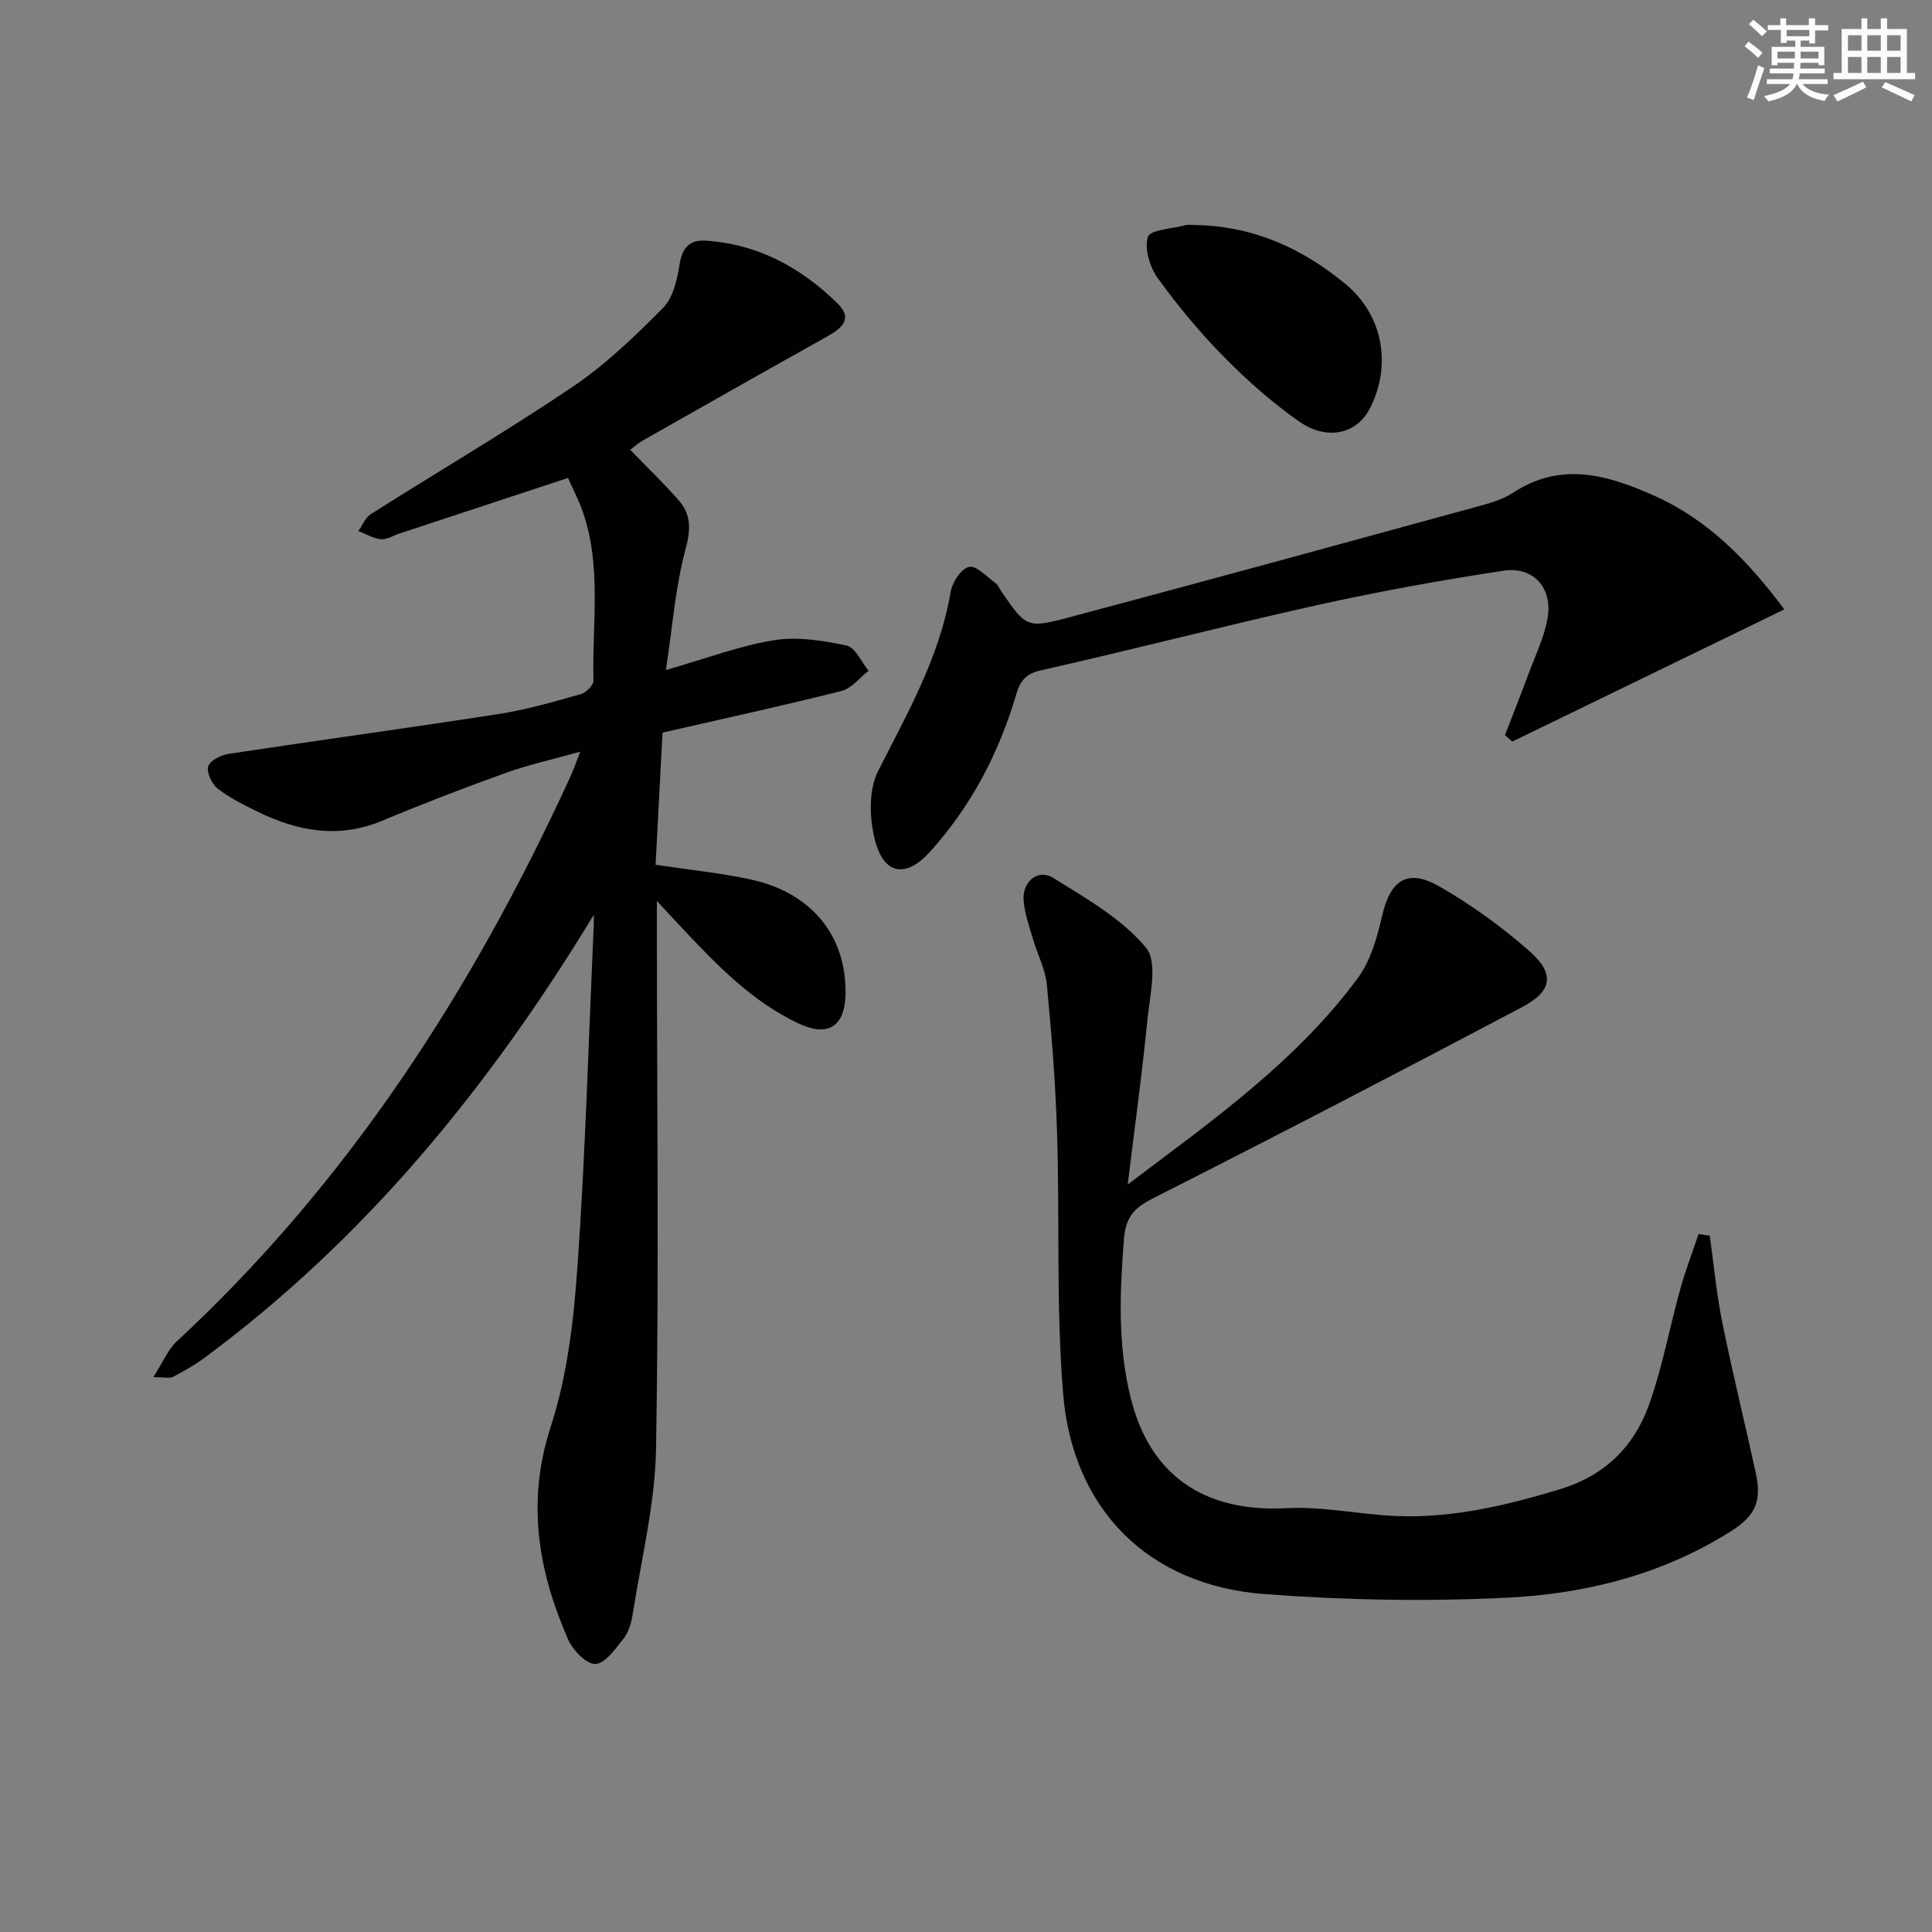
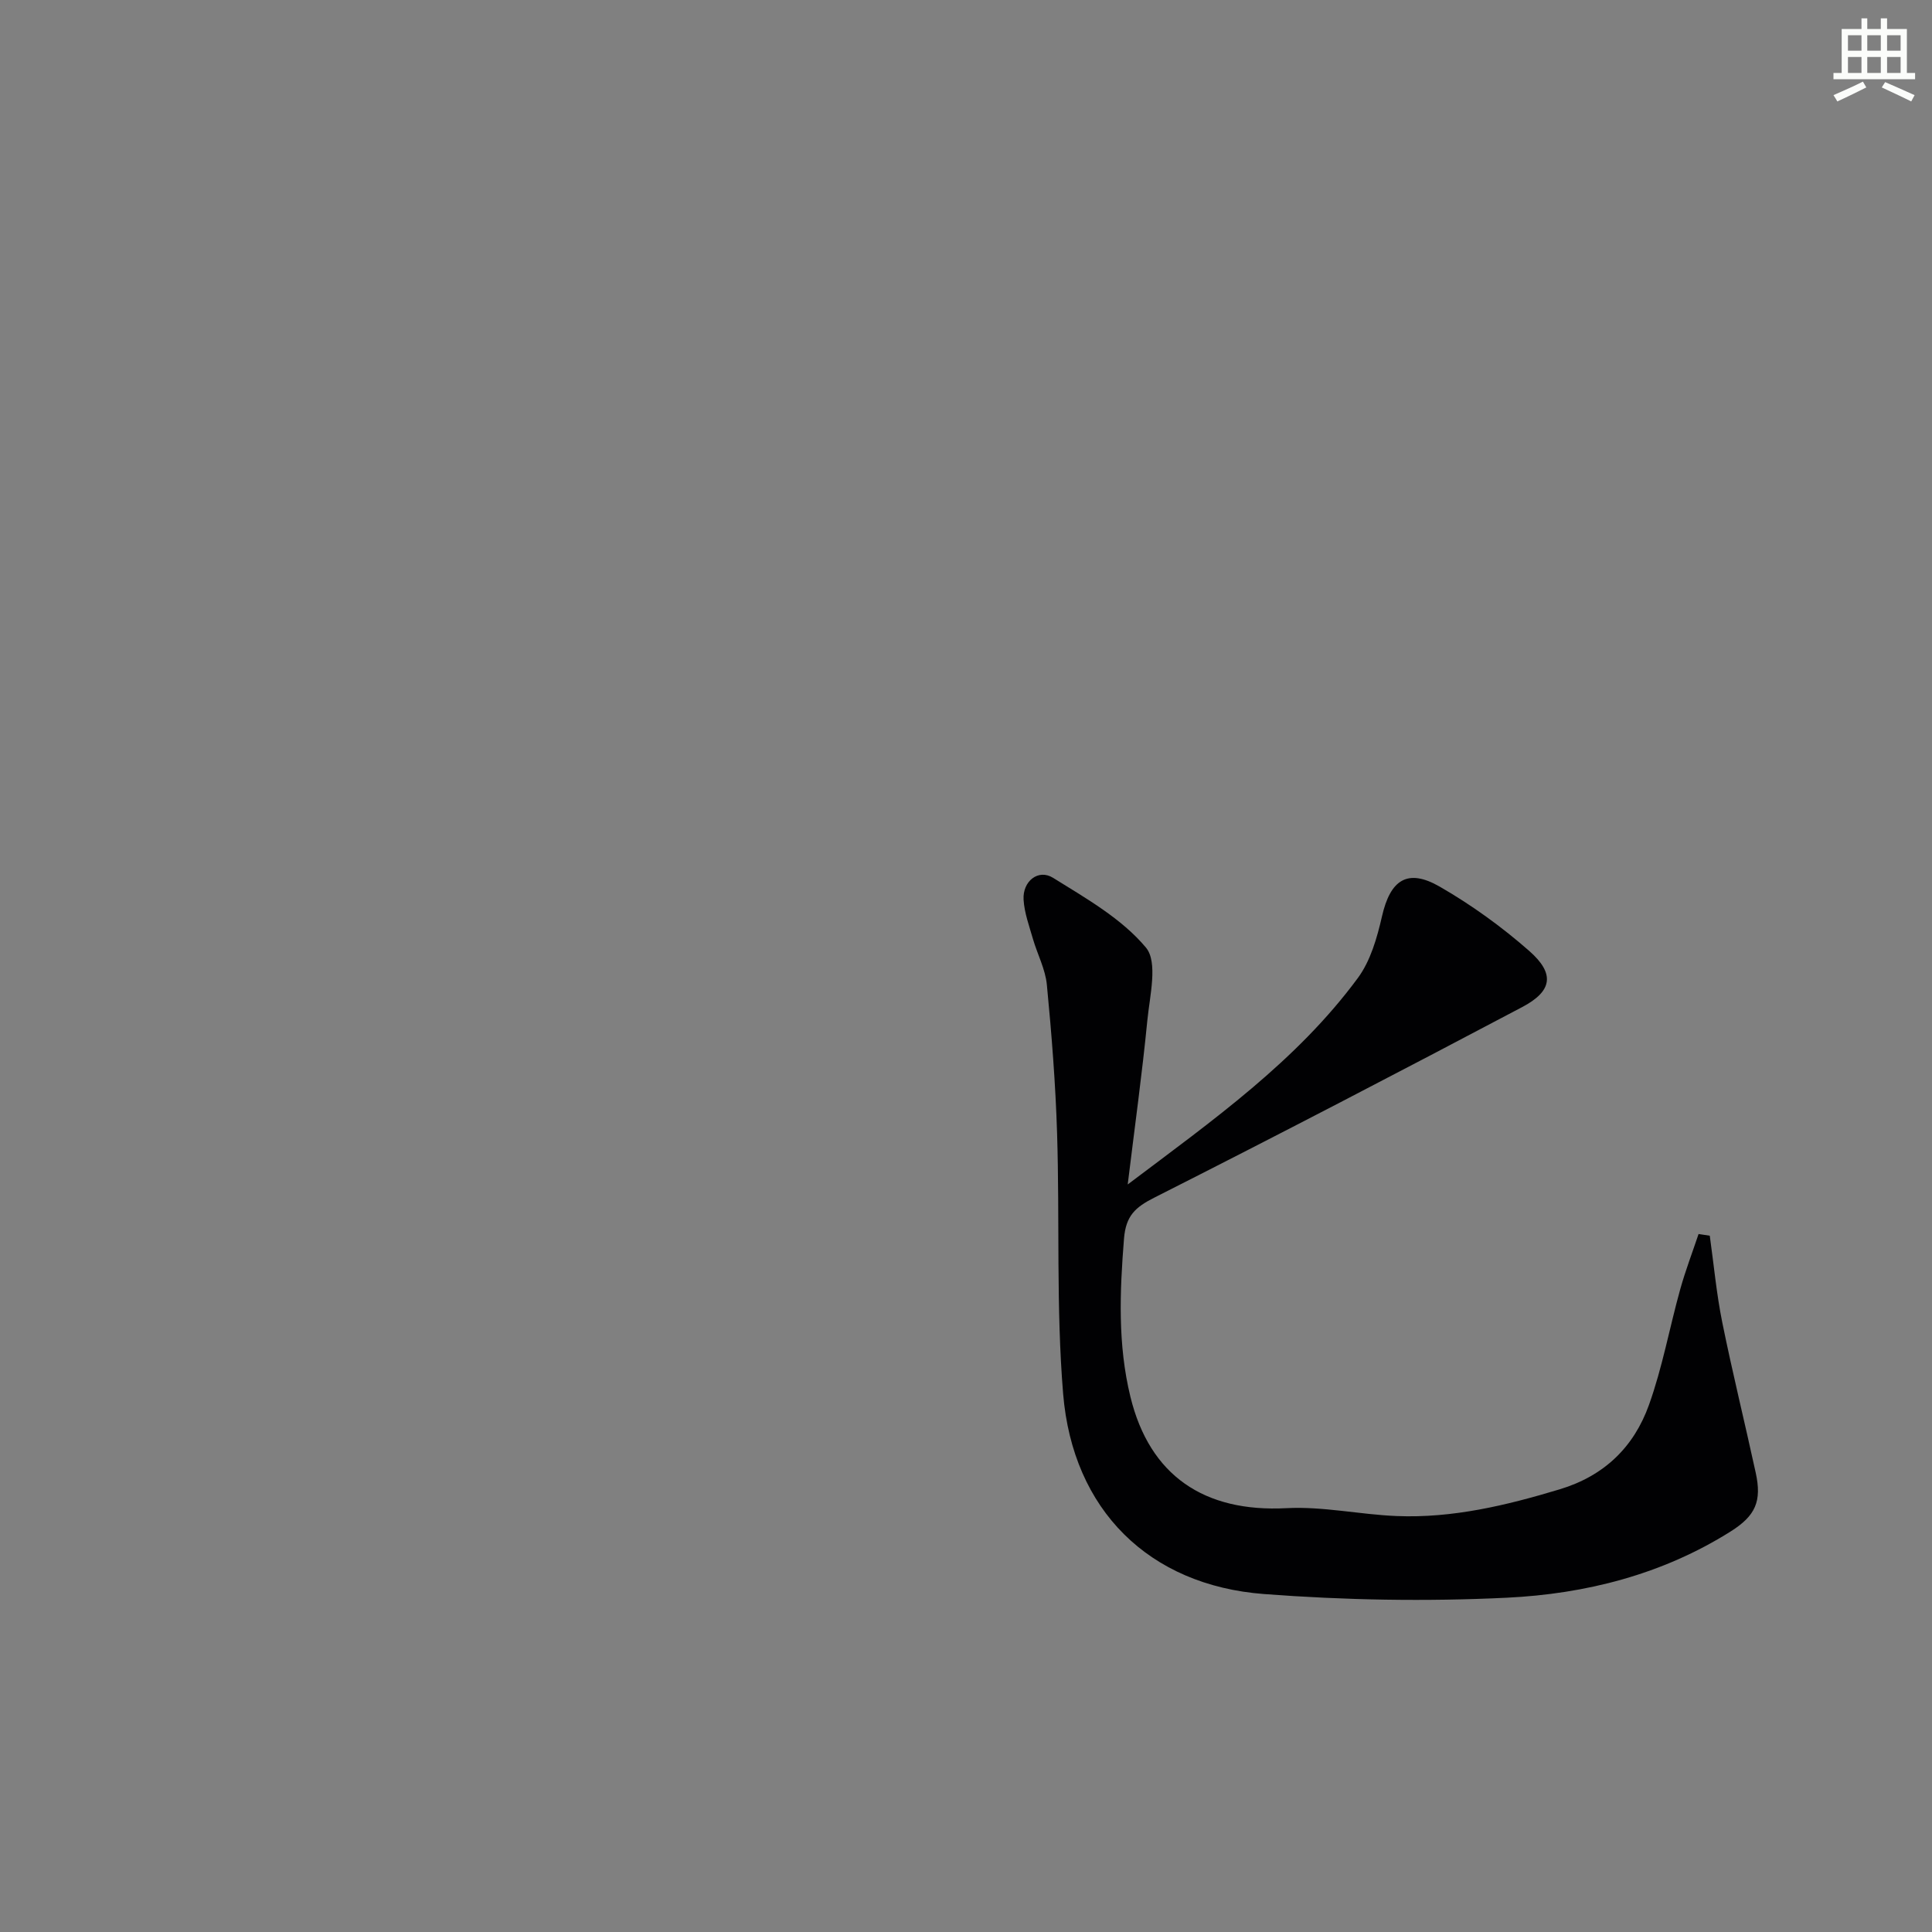
<svg xmlns="http://www.w3.org/2000/svg" enable-background="new 0 0 400 400" viewBox="0 0 400 400">
  <rect x="0" y="0" width="400" height="400" fill="#808080" stroke="none" />
  <g fill="#010103">
-     <path d="m122.93 189.42c-21.61 35.57-47.28 67.1-80.76 91.82-1.99 1.47-4.18 2.68-6.37 3.84-.62.33-1.56.05-4.06.05 2.01-3.12 3.02-5.69 4.84-7.39 35.59-33.01 61.29-72.89 81.4-116.69.67-1.45 1.19-2.97 2.17-5.43-5.7 1.6-10.69 2.7-15.46 4.41-8.58 3.08-17.11 6.36-25.52 9.88-9.05 3.79-17.55 2.21-25.91-1.9-2.83-1.39-5.72-2.81-8.18-4.73-1.21-.95-2.33-3.29-1.98-4.59.32-1.18 2.61-2.36 4.17-2.6 18.69-2.84 37.42-5.38 56.1-8.28 5.71-.89 11.32-2.53 16.9-4.1 1.08-.3 2.62-1.87 2.6-2.81-.31-11.73 1.77-23.64-2.27-35.12-.81-2.29-1.95-4.47-3-6.83-11.99 3.96-23.48 7.75-34.97 11.54-1.26.42-2.56 1.27-3.76 1.15-1.6-.17-3.12-1.09-4.68-1.69.85-1.19 1.45-2.79 2.59-3.51 13.91-8.81 28.13-17.15 41.77-26.35 6.82-4.6 12.89-10.45 18.71-16.32 2.08-2.09 2.93-5.82 3.42-8.95.56-3.48 2-5.21 5.45-4.99 10.81.7 19.75 5.59 27.28 13 3.47 3.42.47 5.37-2.57 7.07-12.61 7.04-25.17 14.17-37.73 21.29-.98.56-1.84 1.34-2.64 1.93 3.48 3.6 6.96 6.92 10.1 10.54 2.56 2.95 2.45 6.04 1.36 10.08-2.09 7.74-2.68 15.88-4.06 24.98 8.45-2.42 15.28-5.03 22.35-6.17 4.86-.78 10.15.06 15.05 1.1 1.81.38 3.06 3.4 4.56 5.22-1.86 1.44-3.52 3.67-5.61 4.19-12.07 3.04-24.24 5.69-37.05 8.62-.47 8.95-.96 18.16-1.44 27.36 7.11 1.07 13.54 1.7 19.81 3.07 12.5 2.74 19.69 11.66 19.52 23.55-.09 6.84-3.56 9.13-9.67 6.26-9.72-4.55-16.98-12.14-24.18-19.78-1.45-1.53-2.87-3.09-5.21-5.62v6.43c.02 35.66.45 71.32-.17 106.96-.2 11.48-3.07 22.93-4.85 34.37-.27 1.77-.87 3.71-1.95 5.07-1.64 2.08-3.83 5.15-5.8 5.16-1.92.02-4.67-2.93-5.66-5.19-6.18-14.18-8.6-28.42-3.54-43.97 3.45-10.59 4.76-22.1 5.54-33.3 1.64-23.38 2.29-46.83 3.35-70.25.04-.76.01-1.57.01-2.38z" />
    <path d="m353.99 255.84c.84 5.99 1.39 12.04 2.59 17.96 2.11 10.41 4.66 20.72 6.92 31.1 1.3 5.93-.03 8.92-5.2 12.18-14.16 8.91-30.01 12.92-46.34 13.71-16.71.81-33.57.51-50.26-.76-23.84-1.82-39.6-17.4-41.59-41.46-1.47-17.87-.69-35.92-1.25-53.88-.32-10.29-1.13-20.57-2.12-30.82-.31-3.22-1.96-6.3-2.88-9.47-.77-2.69-1.78-5.4-1.94-8.15-.22-3.79 3.04-6.41 6.1-4.51 6.83 4.25 14.22 8.44 19.23 14.44 2.53 3.03.79 10.01.29 15.13-1.07 10.96-2.59 21.87-4.06 33.92 17.71-13.35 34.97-25.55 47.66-42.76 2.62-3.56 3.97-8.32 4.98-12.73 1.72-7.56 5.26-10.03 11.96-6.17 6.57 3.78 12.84 8.31 18.53 13.31 5.35 4.7 4.82 8.31-1.45 11.62-25.27 13.35-50.63 26.54-76.14 39.44-3.98 2.01-5.93 3.76-6.31 8.54-.88 11.01-1.31 21.9 1.33 32.71 3.99 16.34 15.29 23.95 32.3 23.06 7.55-.4 15.19 1.32 22.81 1.63 11.6.47 22.7-2.2 33.76-5.53 9.28-2.8 15.37-8.79 18.48-17.45 2.79-7.76 4.26-15.99 6.48-23.96 1.08-3.87 2.52-7.64 3.8-11.45.78.11 1.55.23 2.32.35z" />
-     <path d="m369.43 126.17c-18.97 9.22-37.66 18.3-56.34 27.37-.5-.45-1-.9-1.5-1.35 1.62-4.19 3.28-8.37 4.84-12.58 1.43-3.87 3.31-7.68 3.99-11.69 1.05-6.22-2.96-10.7-9.14-9.76-12.94 1.97-25.85 4.3-38.63 7.14-19.09 4.24-38.03 9.18-57.11 13.48-3.23.73-4.33 2.24-5.14 4.98-3.57 12.12-9.3 23.1-17.8 32.53-4.99 5.54-9.57 4.92-11.45-2.35-1.15-4.48-1.35-10.34.64-14.27 6.06-12.01 12.76-23.61 15.04-37.16.33-1.98 2.21-4.82 3.81-5.15 1.54-.32 3.67 2.07 5.47 3.36.51.37.77 1.07 1.15 1.62 5.17 7.54 5.25 7.83 14.15 5.46 28.19-7.5 56.32-15.22 84.46-22.92 2.55-.7 5.24-1.45 7.4-2.87 9.97-6.55 19.65-3.65 29.25.63 11.09 4.97 19.3 13.34 26.91 23.53z" />
-     <path d="m247.43 46.6c11.98.17 22.28 4.8 31.29 12.34 7.7 6.44 9.47 16.9 4.82 25.76-2.7 5.15-8.83 6.61-14.61 2.54-5.53-3.89-10.7-8.45-15.45-13.27-4.99-5.06-9.59-10.59-13.75-16.34-1.66-2.3-2.83-6.1-2.09-8.57.44-1.47 5.04-1.71 7.8-2.43.62-.18 1.33-.04 1.99-.03z" />
  </g>
-   <path d="m361.2 9.6.8-1c.9.7 1.9 1.4 2.9 2.3l-.9 1.1c-1-1-2-1.8-2.8-2.4zm.5 10.6c.9-2.1 1.6-4.3 2.3-6.7.4.2.8.4 1.3.6-.7 2.1-1.5 4.3-2.2 6.6zm.4-15.2.9-.9c1 .8 2 1.6 2.8 2.4l-1 1c-.9-.9-1.8-1.7-2.7-2.5zm12.5-1.2h1.2v1.4h2.7v1.1h-2.7v2.7h-1.2v-.6h-1.8v1.3h4.9v3.8h-1.2v-.5h-3.7c0 .4-.1.9-.1 1.2h5.1v1h-5.2c0 .5-.1.9-.2 1.2h6v1h-5.2c1.1 1.3 2.9 2 5.5 2.2-.4.4-.7.8-.9 1.3-2.9-.5-4.8-1.6-5.7-3.5h-.1c-.8 1.7-2.7 2.9-5.9 3.6-.2-.4-.6-.8-.9-1.1 2.8-.6 4.6-1.4 5.4-2.5h-4.8v-1h5.3c.1-.3.2-.7.2-1.2h-4.9v-1h5c0-.4 0-.8.1-1.2h-3.5v.5h-1.2v-3.8h4.9v-1.3h-1.8v.5h-1.2v-2.7h-2.7v-1h2.6v-1.4h1.2v1.4h4.7v-1.4zm-6.6 8.3h3.6c0-.4 0-.9 0-1.4h-3.6zm1.9-4.6h4.7v-1.3h-4.7zm6.6 3.2h-3.7v1.4h3.7z" fill="#fbfcfa" />
  <path d="m385.3 3.8h1.3v2.2h2.8v-2.2h1.3v2.2h4.1v9.1h1.7v1.3h-16.9v-1.3h1.7v-9.1h4.1v-2.2zm.4 13.1.7 1.2c-1.8.9-3.8 1.9-6 2.9-.2-.4-.5-.8-.8-1.3 2.3-1 4.3-1.9 6.1-2.8zm-3.1-6.4h2.8v-3.2h-2.8zm0 4.6h2.8v-3.3h-2.8zm4-4.6h2.8v-3.2h-2.8zm0 4.6h2.8v-3.3h-2.8zm3.7 1.9c2.1.9 4.1 1.8 6.1 2.7l-.7 1.3c-2.2-1.1-4.2-2-6.1-2.9zm3.2-9.7h-2.8v3.2h2.8zm-2.8 7.8h2.8v-3.3h-2.8z" fill="#fbfcfa" />
</svg>